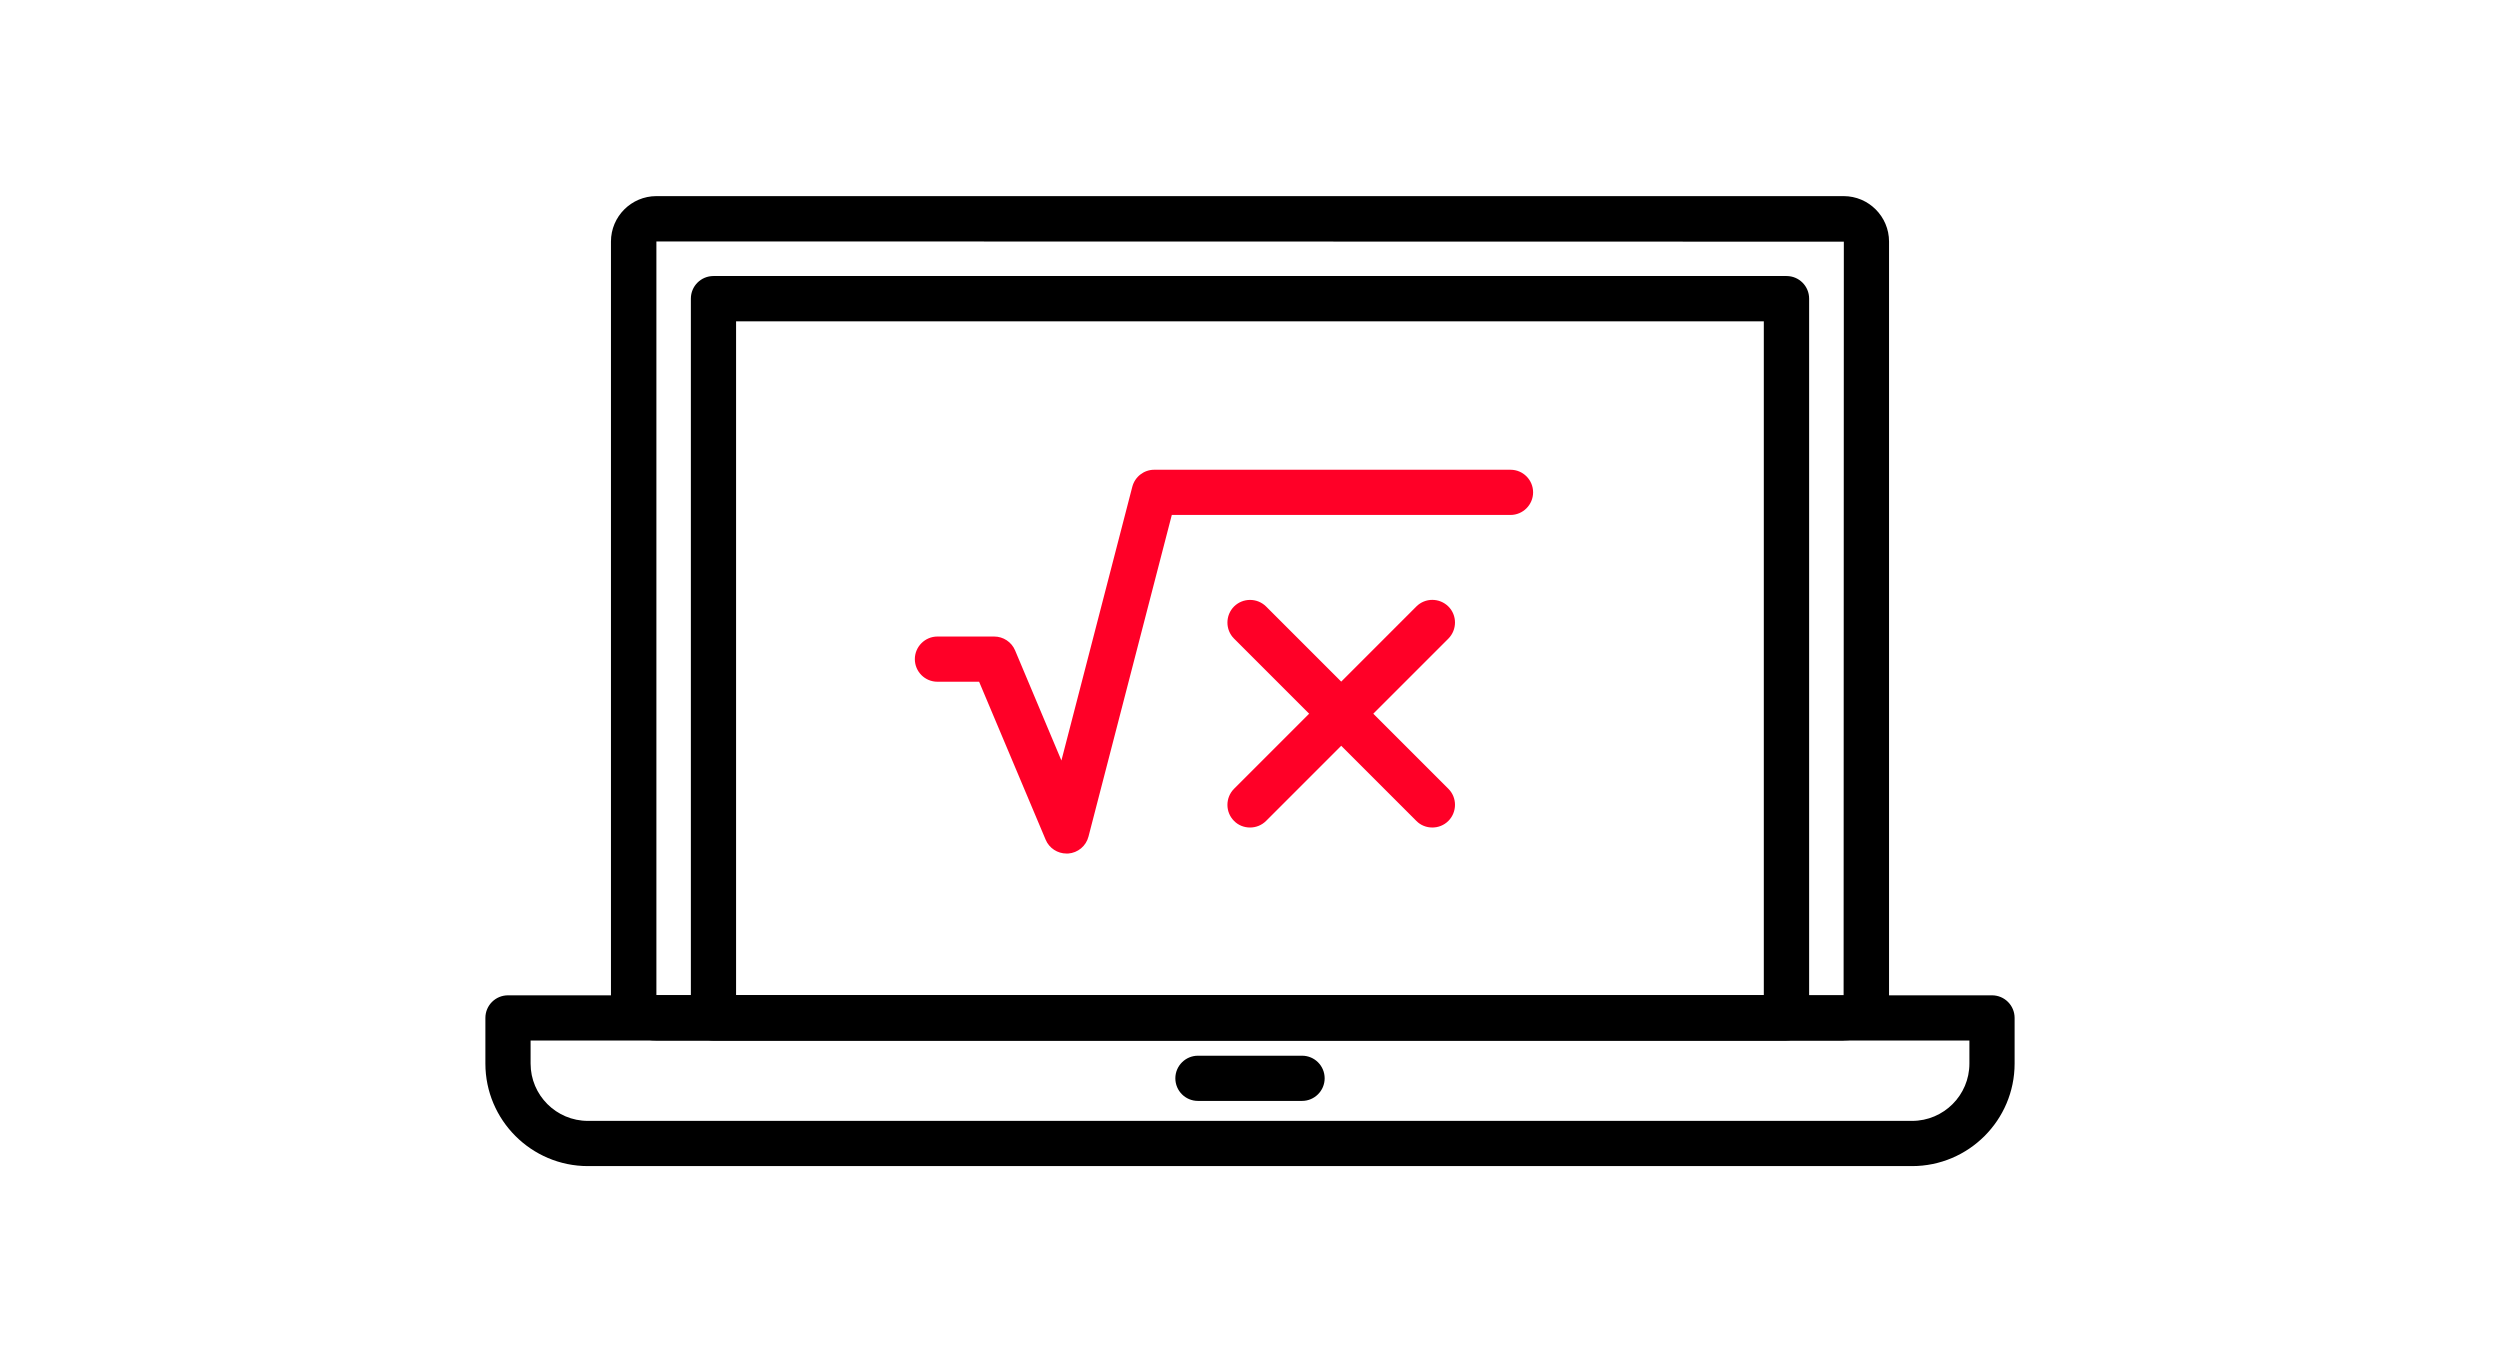
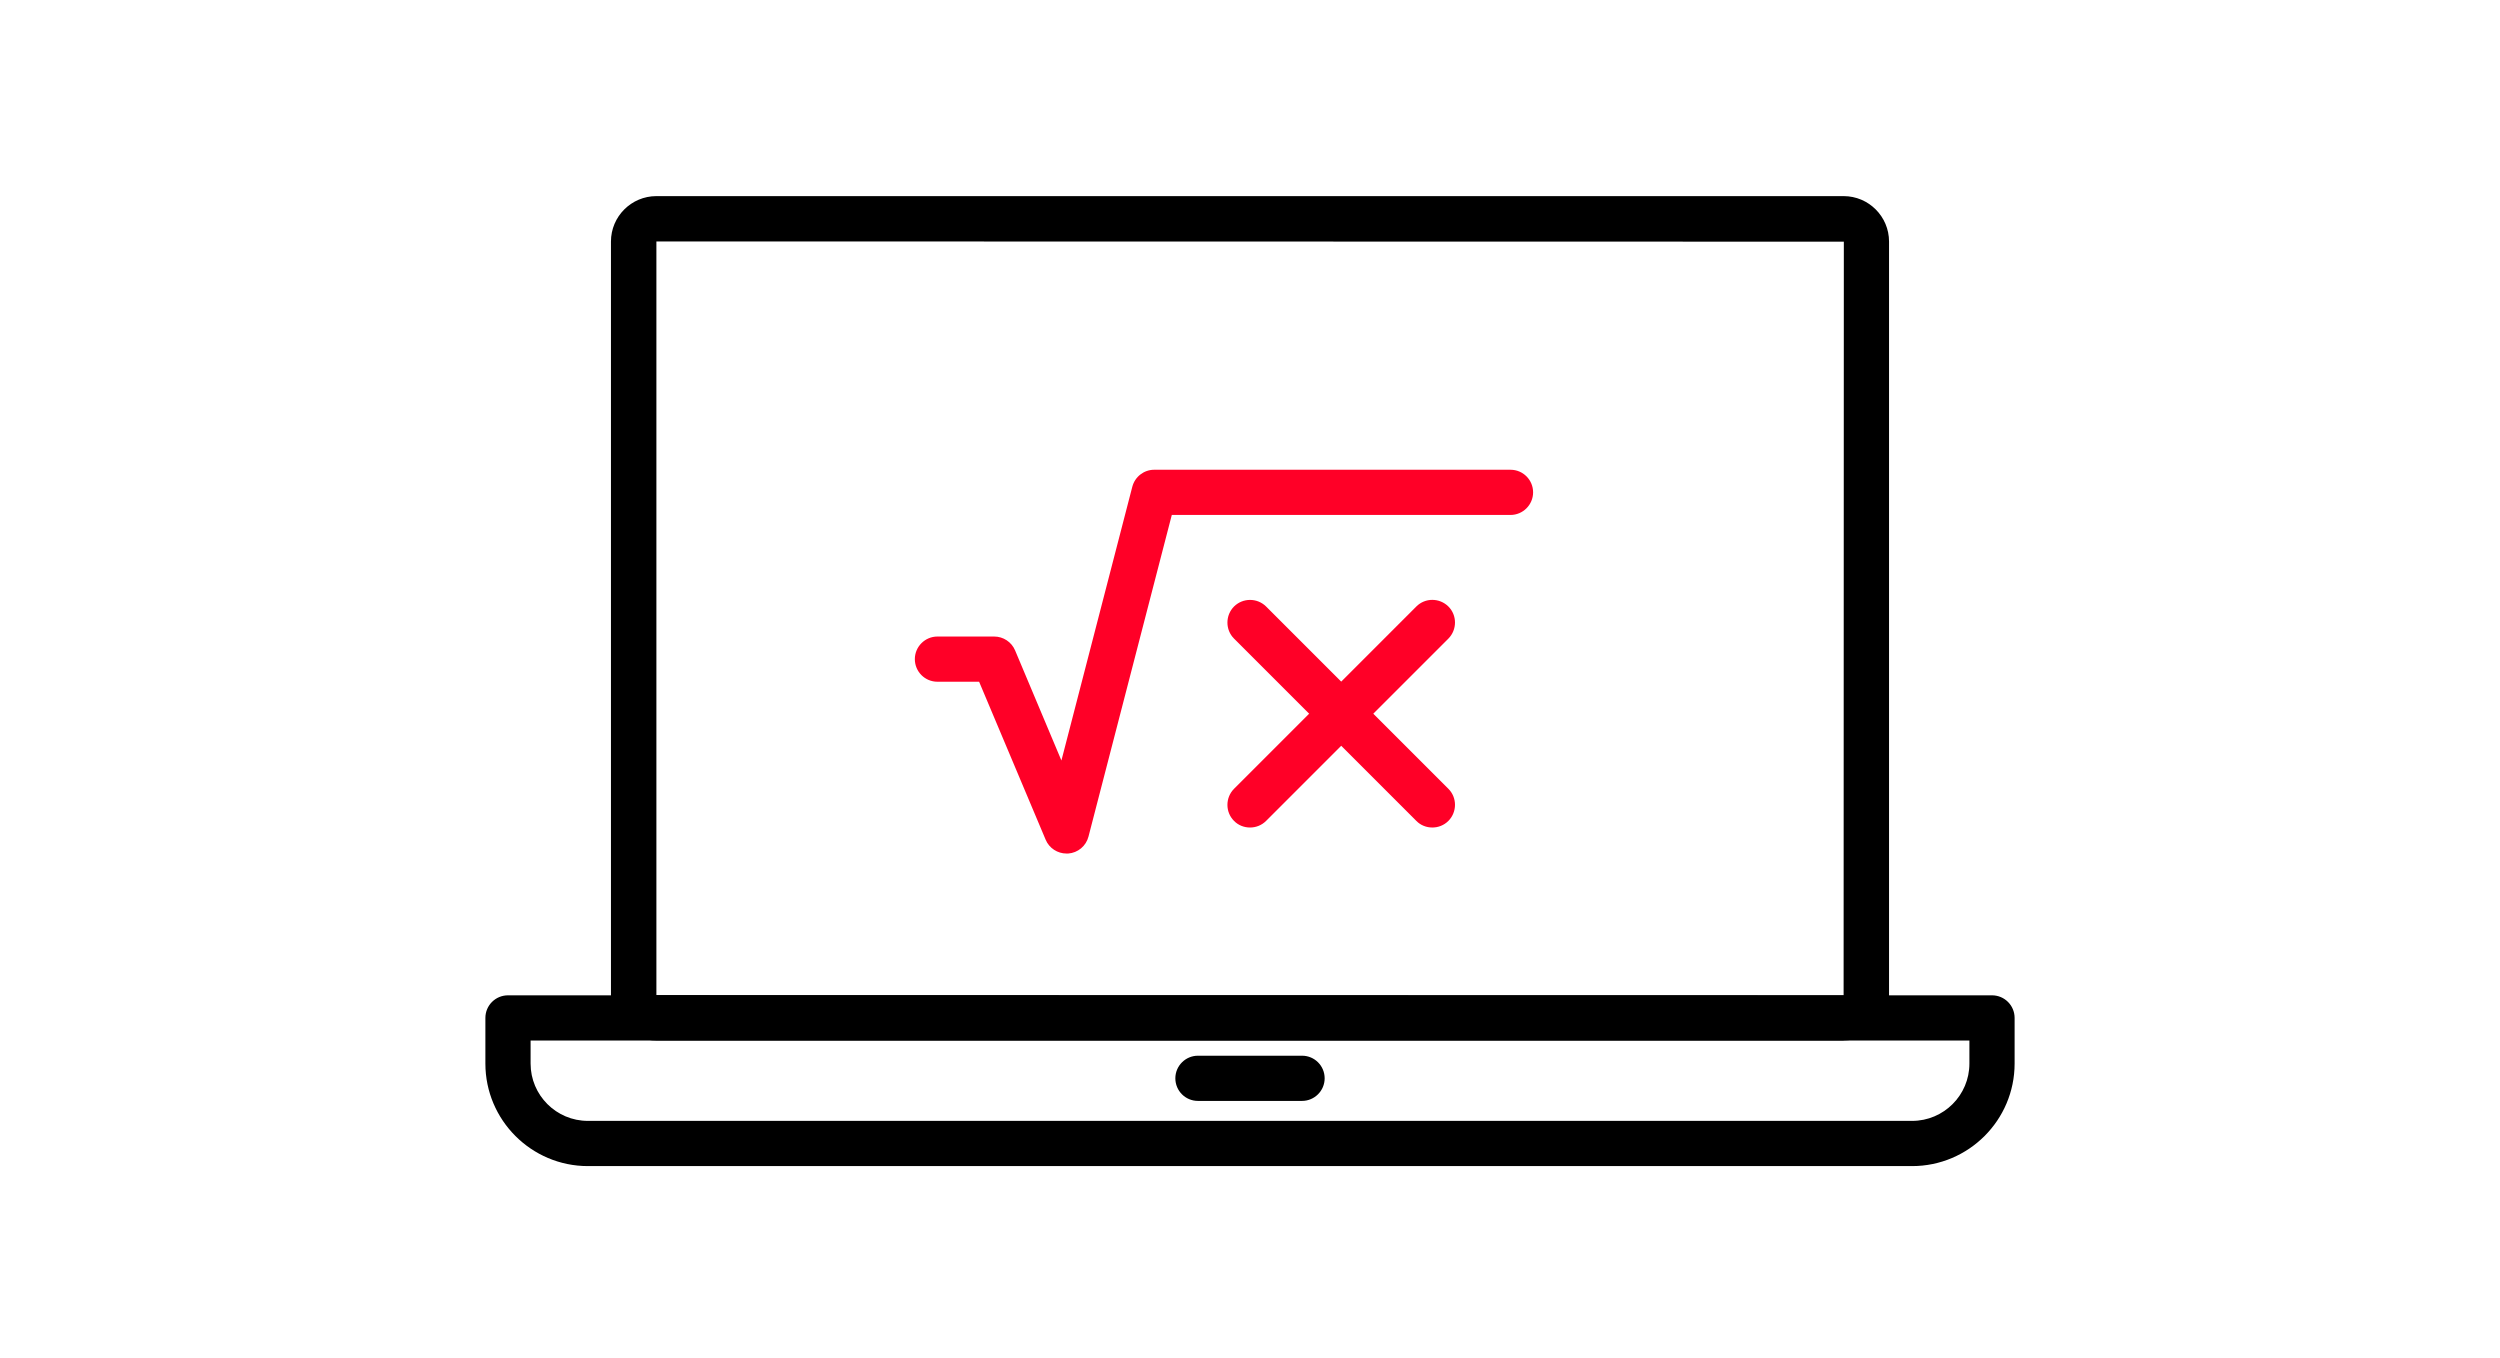
<svg xmlns="http://www.w3.org/2000/svg" id="_レイヤー_1" data-name="レイヤー 1" viewBox="0 0 219 119">
  <defs>
    <style>
      .cls-1 {
        fill: #ff0027;
      }
    </style>
  </defs>
-   <path d="M114.06,96.44h-9.12c-1.1,0-1.98-.89-1.98-1.98s.89-1.98,1.98-1.98h9.12c1.1,0,1.98.89,1.98,1.98s-.89,1.98-1.98,1.98Z" />
+   <path d="M114.06,96.44h-9.12c-1.1,0-1.98-.89-1.98-1.98s.89-1.98,1.98-1.98h9.12c1.1,0,1.98.89,1.98,1.98s-.89,1.98-1.98,1.98" />
  <path d="M167.5,102.15H51.5c-4.95,0-8.98-4.03-8.98-8.98v-4c0-1.1.89-1.98,1.98-1.98h130c1.1,0,1.98.89,1.98,1.98v4c0,4.95-4.03,8.98-8.98,8.98ZM46.48,91.15v2.02c0,2.77,2.25,5.02,5.02,5.02h116c2.77,0,5.02-2.25,5.02-5.02v-2.02H46.48Z" />
  <path d="M161.5,91.15H57.5c-2.2,0-3.98-1.79-3.98-3.98V21.16c0-2.2,1.79-3.98,3.98-3.98h104c2.2,0,3.98,1.79,3.98,3.98v66c0,2.2-1.79,3.98-3.98,3.98ZM57.5,21.15s0,0,0,0v66.02s104,.02,104,.02l.02-66.02-104.02-.02Z" />
-   <path d="M156.5,91.15H62.5c-1.1,0-1.98-.89-1.98-1.98V26.16c0-1.1.89-1.98,1.98-1.98h94c1.1,0,1.98.89,1.98,1.98v63c0,1.1-.89,1.98-1.98,1.98ZM64.48,87.18h90.03V28.15h-90.03v59.03Z" />
  <path class="cls-1" d="M125.47,72.49c-.51,0-1.02-.19-1.4-.58l-15.97-15.97c-.77-.77-.77-2.03,0-2.81.78-.77,2.03-.77,2.81,0l15.97,15.97c.77.77.77,2.03,0,2.81-.39.39-.9.58-1.4.58Z" />
  <path class="cls-1" d="M109.5,72.49c-.51,0-1.02-.19-1.4-.58-.77-.77-.77-2.03,0-2.81l15.97-15.97c.78-.78,2.03-.77,2.81,0,.77.77.77,2.03,0,2.81l-15.97,15.97c-.39.39-.9.58-1.4.58Z" />
  <path class="cls-1" d="M93.43,74.77c-.79,0-1.52-.47-1.83-1.21l-5.83-13.84h-3.65c-1.1,0-1.98-.89-1.98-1.98s.89-1.98,1.98-1.98h4.97c.8,0,1.52.48,1.83,1.21l4.06,9.65,6.21-23.98c.23-.88,1.02-1.49,1.92-1.49h31.21c1.1,0,1.98.89,1.98,1.98s-.89,1.98-1.98,1.98h-29.67l-7.3,28.18c-.21.82-.93,1.42-1.78,1.48-.05,0-.1,0-.14,0Z" />
</svg>